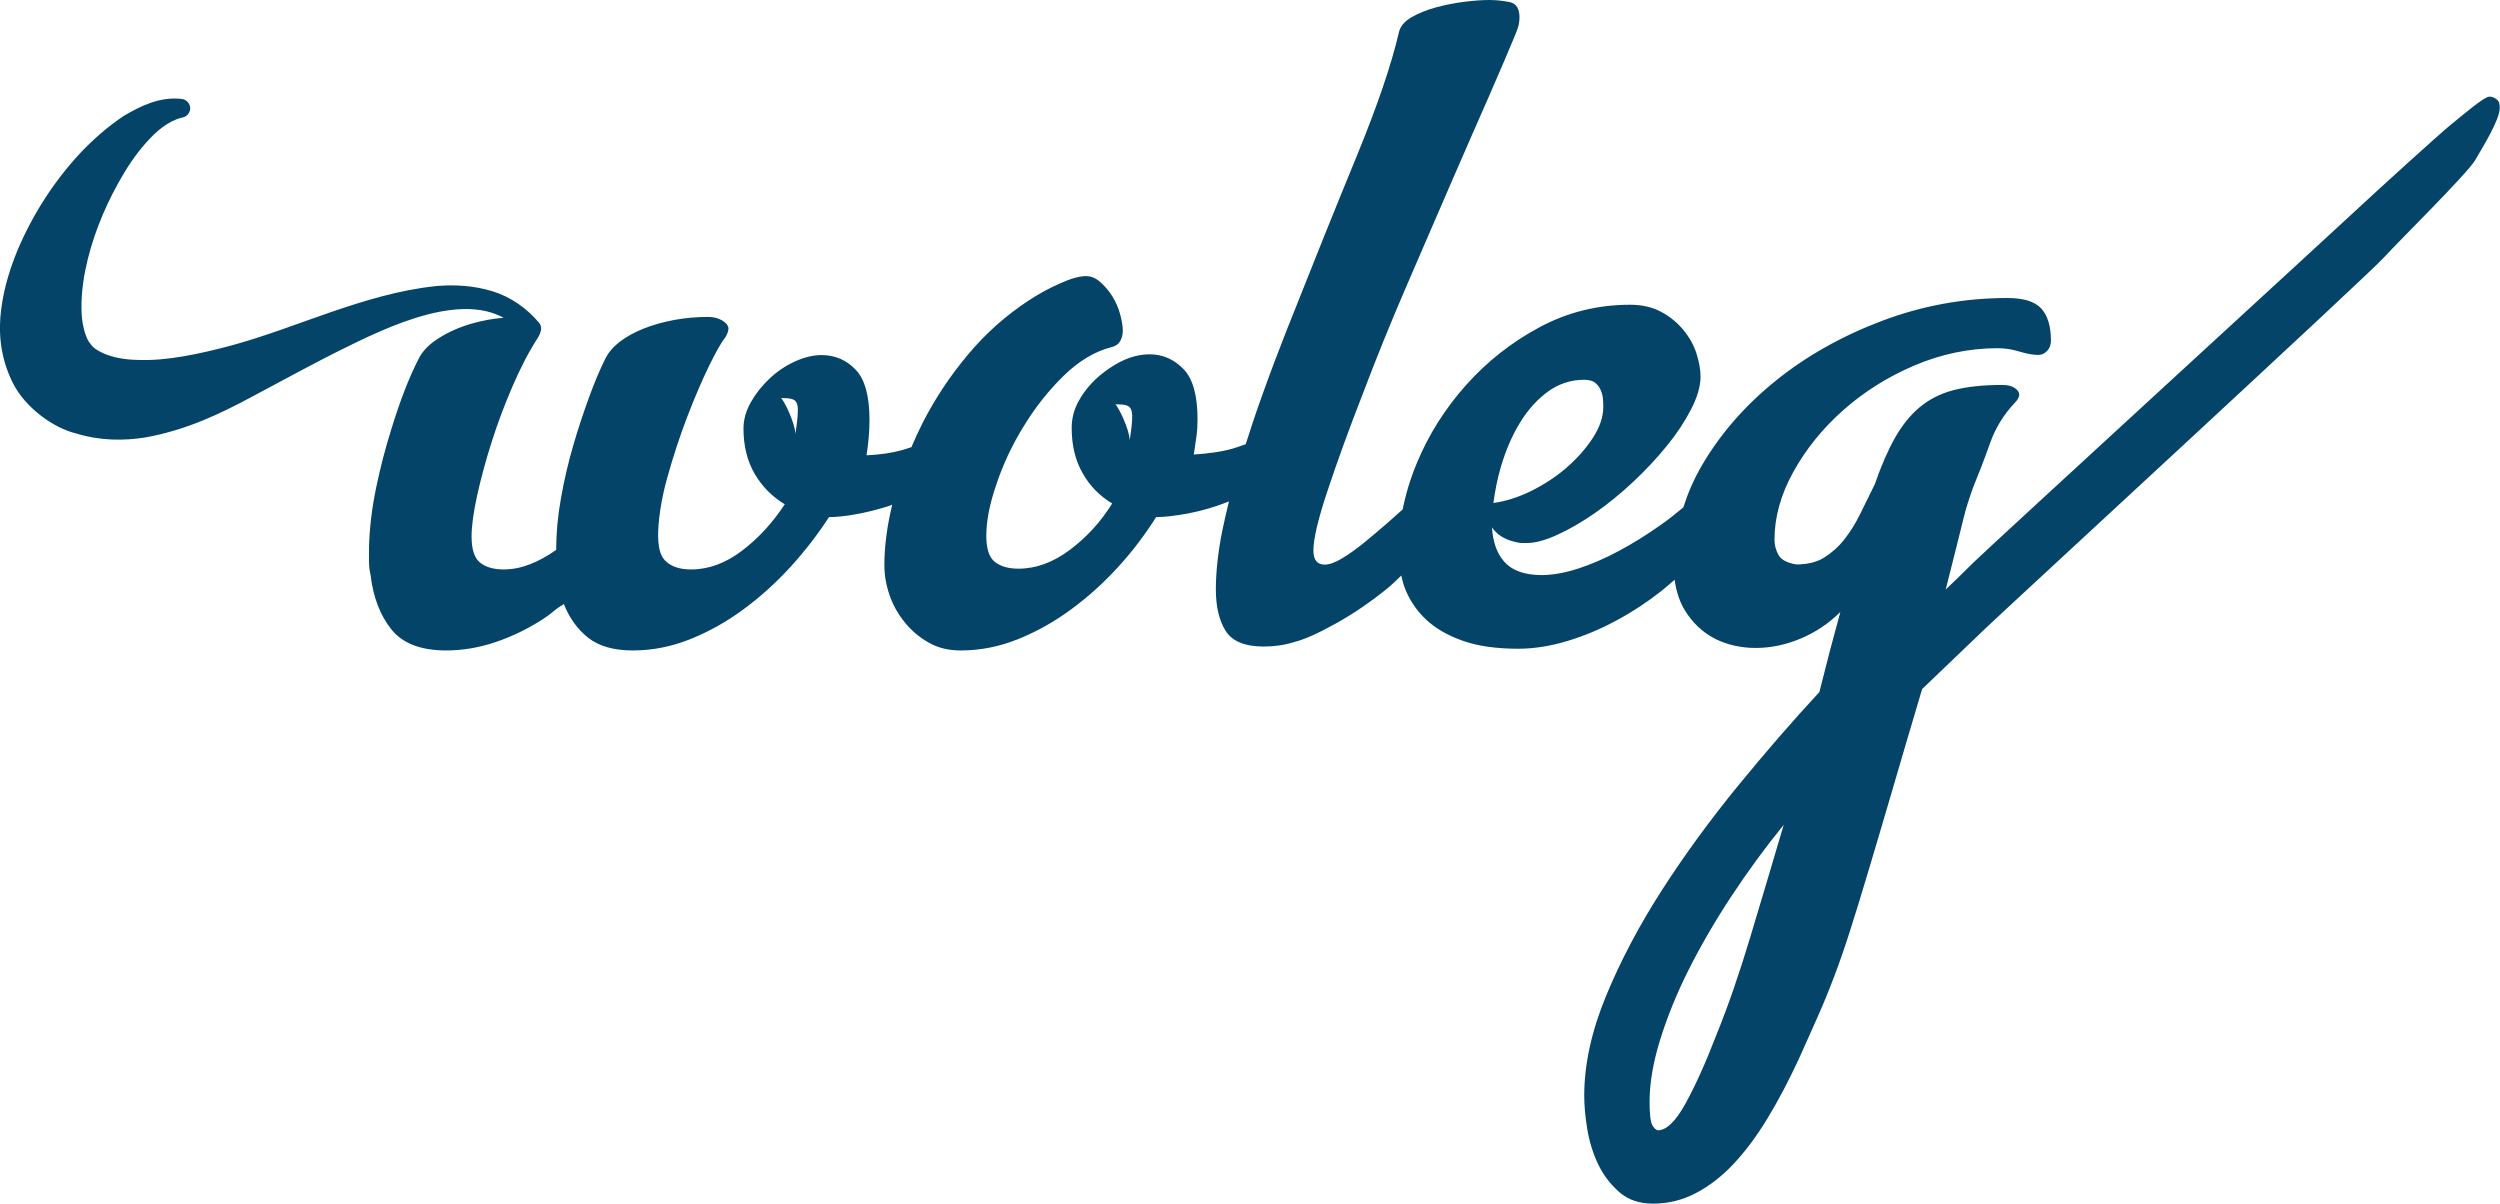
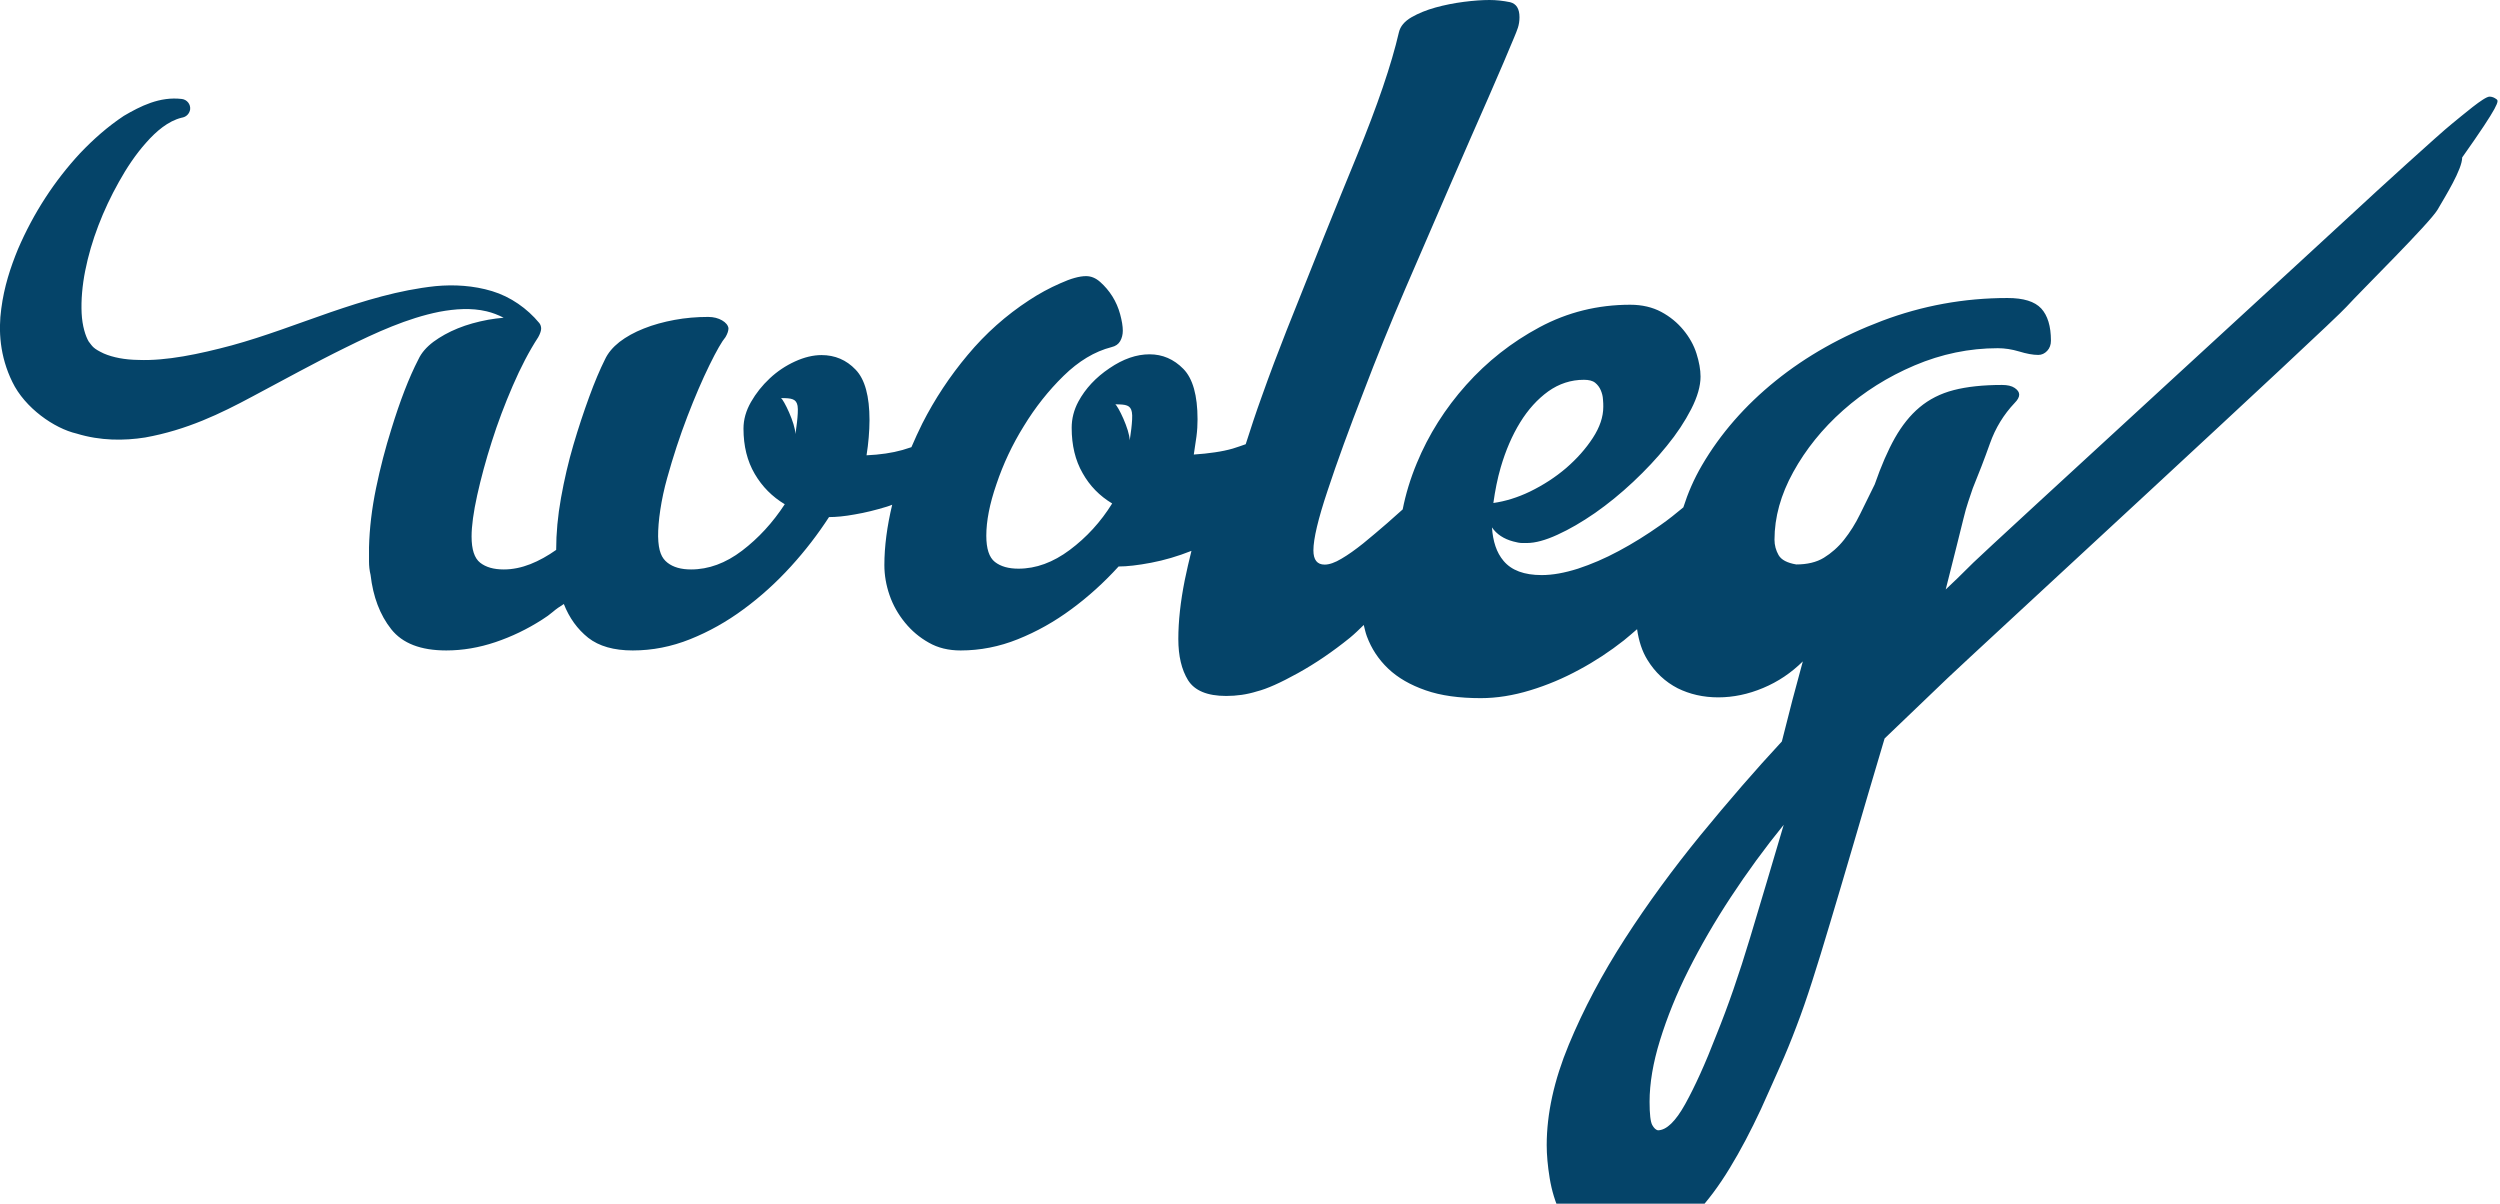
<svg xmlns="http://www.w3.org/2000/svg" version="1.1" id="Vektor" x="0px" y="0px" viewBox="0 0 159.89 76.98" style="enable-background:new 0 0 159.89 76.98;" xml:space="preserve">
  <style type="text/css">
	.st0{fill:#054469;}
</style>
-   <path class="st0" d="M159.67,6.35c-0.14-0.11-0.29-0.17-0.45-0.17c-0.35,0-1.7,1.17-2.42,1.75c-0.72,0.57-5.14,4.6-5.96,5.37  c-0.81,0.77-23.86,21.91-24.63,22.68c-0.77,0.77-1.36,1.34-1.77,1.72c0.29-1.15,0.52-2.08,0.7-2.78c0.17-0.7,0.32-1.28,0.43-1.73  c0.11-0.45,0.21-0.81,0.31-1.1c0.1-0.29,0.19-0.57,0.29-0.86c0.38-0.93,0.75-1.88,1.1-2.87c0.35-0.99,0.88-1.85,1.58-2.59  c0.19-0.19,0.29-0.37,0.29-0.53c0-0.16-0.1-0.3-0.29-0.43c-0.19-0.13-0.46-0.19-0.81-0.19c-1.21,0-2.24,0.11-3.09,0.33  c-0.85,0.22-1.57,0.59-2.18,1.1c-0.61,0.51-1.13,1.17-1.58,1.96c-0.45,0.8-0.88,1.79-1.29,2.97c-0.32,0.64-0.63,1.27-0.93,1.89  c-0.3,0.62-0.65,1.17-1.03,1.65c-0.38,0.48-0.82,0.86-1.29,1.15s-1.07,0.43-1.77,0.43c-0.58-0.1-0.95-0.29-1.13-0.6  c-0.17-0.3-0.26-0.63-0.26-0.98c0-1.44,0.4-2.88,1.2-4.33c0.8-1.45,1.86-2.77,3.19-3.95c1.33-1.18,2.85-2.14,4.57-2.87  c1.72-0.73,3.5-1.1,5.32-1.1c0.45,0,0.9,0.07,1.37,0.21c0.46,0.14,0.87,0.22,1.22,0.22c0.22,0,0.41-0.09,0.57-0.26  c0.16-0.17,0.24-0.39,0.24-0.65c0-0.93-0.21-1.61-0.62-2.06c-0.42-0.45-1.13-0.67-2.16-0.67c-2.78,0-5.45,0.49-8.02,1.46  c-2.57,0.97-4.84,2.25-6.8,3.83c-1.96,1.58-3.54,3.39-4.72,5.41c-0.52,0.89-0.9,1.78-1.19,2.69c-0.47,0.39-0.95,0.78-1.47,1.14  c-0.88,0.62-1.76,1.17-2.66,1.65c-0.89,0.48-1.76,0.85-2.61,1.13c-0.85,0.27-1.62,0.41-2.32,0.41c-1.12,0-1.93-0.3-2.44-0.91  c-0.45-0.53-0.68-1.25-0.74-2.14c0.3,0.44,0.76,0.74,1.36,0.9c0.22,0.06,0.42,0.1,0.58,0.1h0.29c0.54,0,1.2-0.18,1.96-0.53  c0.77-0.35,1.56-0.81,2.4-1.39c0.83-0.58,1.64-1.24,2.44-1.99c0.8-0.75,1.52-1.52,2.15-2.3c0.64-0.78,1.16-1.57,1.56-2.35  c0.4-0.78,0.6-1.48,0.6-2.08c0-0.45-0.09-0.94-0.26-1.48c-0.17-0.54-0.46-1.05-0.84-1.51s-0.85-0.85-1.41-1.15  c-0.56-0.3-1.22-0.46-1.99-0.46c-2.08,0-4.01,0.48-5.8,1.44c-1.79,0.96-3.35,2.19-4.69,3.69c-1.34,1.5-2.4,3.17-3.16,5.01  c-0.41,0.99-0.71,1.98-0.9,2.95c-0.32,0.28-0.64,0.57-0.99,0.88c-0.53,0.46-1.04,0.89-1.53,1.29c-0.5,0.4-0.96,0.73-1.39,0.98  c-0.43,0.26-0.79,0.38-1.08,0.38c-0.48,0-0.72-0.3-0.72-0.91c0-0.73,0.3-2.01,0.91-3.83c0.6-1.82,1.37-3.93,2.3-6.32  c0.8-2.11,1.69-4.31,2.68-6.61c0.99-2.3,1.94-4.49,2.85-6.59c0.91-2.09,1.73-3.98,2.47-5.65c0.73-1.68,1.28-2.95,1.63-3.81  c0.1-0.22,0.17-0.43,0.24-0.62c0.06-0.19,0.1-0.41,0.1-0.67c0-0.54-0.2-0.86-0.6-0.96C96.13,0.05,95.71,0,95.26,0  c-0.48,0-1.03,0.04-1.65,0.12c-0.62,0.08-1.22,0.2-1.8,0.36c-0.58,0.16-1.09,0.37-1.53,0.62c-0.45,0.26-0.72,0.58-0.81,0.96  c-0.48,2.08-1.38,4.7-2.68,7.88c-1.31,3.18-2.81,6.91-4.5,11.18c-0.54,1.37-1.08,2.79-1.6,4.26c-0.37,1.02-0.7,2.03-1.02,3.03  c-0.26,0.09-0.53,0.19-0.83,0.28c-0.35,0.1-0.73,0.18-1.15,0.24c-0.41,0.06-0.86,0.11-1.34,0.14c0.06-0.38,0.12-0.77,0.17-1.15  c0.05-0.38,0.07-0.75,0.07-1.1c0-1.53-0.3-2.61-0.91-3.23c-0.61-0.62-1.33-0.93-2.16-0.93s-1.68,0.29-2.56,0.89  c-0.88,0.59-1.54,1.3-1.99,2.13c-0.29,0.54-0.43,1.1-0.43,1.68c0,1.12,0.23,2.08,0.7,2.9c0.46,0.82,1.09,1.46,1.89,1.94  c-0.73,1.18-1.64,2.17-2.71,2.97c-1.07,0.8-2.16,1.2-3.28,1.2c-0.64,0-1.14-0.14-1.51-0.43c-0.37-0.29-0.55-0.85-0.55-1.68  c0-0.93,0.21-2.03,0.65-3.3c0.43-1.28,1.01-2.52,1.75-3.71c0.73-1.2,1.58-2.27,2.54-3.21s1.98-1.56,3.07-1.84  c0.26-0.06,0.44-0.19,0.55-0.38c0.11-0.19,0.17-0.42,0.17-0.67c0-0.29-0.06-0.64-0.17-1.05c-0.11-0.41-0.28-0.8-0.5-1.15  c-0.22-0.35-0.48-0.65-0.77-0.91c-0.29-0.26-0.59-0.38-0.91-0.38c-0.42,0-0.97,0.15-1.65,0.46c-0.69,0.3-1.35,0.66-1.99,1.08  c-1.47,0.96-2.78,2.12-3.93,3.5c-1.15,1.37-2.11,2.83-2.9,4.38c-0.25,0.5-0.48,1.01-0.7,1.52c-0.19,0.06-0.37,0.12-0.57,0.18  c-0.67,0.19-1.44,0.3-2.3,0.34c0.06-0.38,0.11-0.77,0.14-1.15c0.03-0.38,0.05-0.75,0.05-1.1c0-1.53-0.29-2.61-0.89-3.23  c-0.59-0.62-1.32-0.93-2.18-0.93c-0.54,0-1.11,0.14-1.7,0.41s-1.13,0.63-1.61,1.08s-0.88,0.95-1.2,1.51  c-0.32,0.56-0.48,1.12-0.48,1.7c0,1.12,0.24,2.08,0.72,2.9c0.48,0.82,1.12,1.46,1.92,1.94c-0.77,1.18-1.68,2.17-2.73,2.97  c-1.05,0.8-2.14,1.2-3.26,1.2c-0.64,0-1.14-0.14-1.51-0.43c-0.37-0.29-0.58-0.72-0.6-1.68c-0.01-0.93,0.19-2.36,0.58-3.74  c0.38-1.37,0.81-2.68,1.29-3.93c0.48-1.25,0.95-2.34,1.41-3.28s0.81-1.54,1.03-1.8c0.13-0.22,0.19-0.41,0.19-0.57  c-0.03-0.19-0.17-0.36-0.41-0.5c-0.24-0.14-0.54-0.22-0.89-0.22c-0.73,0-1.45,0.06-2.15,0.19c-0.7,0.13-1.36,0.31-1.96,0.55  c-0.61,0.24-1.13,0.53-1.56,0.86c-0.43,0.34-0.74,0.71-0.93,1.12c-0.32,0.64-0.66,1.44-1.01,2.4c-0.35,0.96-0.69,1.98-1.01,3.07  c-0.32,1.09-0.58,2.21-0.79,3.38c-0.21,1.17-0.31,2.27-0.31,3.33c-0.54,0.38-1.09,0.69-1.65,0.91c-0.56,0.22-1.13,0.34-1.7,0.34  c-0.64,0-1.14-0.14-1.51-0.43c-0.37-0.29-0.55-0.85-0.55-1.68c0-0.67,0.12-1.55,0.36-2.64c0.24-1.08,0.55-2.23,0.93-3.42  c0.38-1.2,0.83-2.39,1.34-3.57c0.51-1.18,1.05-2.22,1.63-3.11c0.06-0.11,0.1-0.19,0.13-0.28c0.01-0.01,0.01-0.02,0.01-0.03  c0.01-0.04,0.02-0.07,0.03-0.1c0.01-0.05,0.02-0.11,0.02-0.17c0,0,0,0,0,0c0,0,0,0,0,0c-0.01-0.12-0.04-0.23-0.12-0.33  c-0.77-0.93-1.83-1.68-3.02-2.04c-1.19-0.36-2.43-0.43-3.61-0.32c-2.36,0.25-4.58,0.94-6.72,1.67c-2.14,0.74-4.23,1.55-6.32,2.12  c-2.09,0.56-4.19,1-5.96,0.93c-0.88-0.01-1.64-0.16-2.22-0.41c-0.7-0.33-0.72-0.45-0.97-0.77c-0.2-0.34-0.41-0.98-0.45-1.81  c-0.04-0.82,0.04-1.77,0.23-2.72c0.38-1.92,1.14-3.87,2.15-5.67c0.5-0.9,1.07-1.76,1.74-2.51c0.66-0.75,1.42-1.39,2.27-1.6  l0.09-0.02c0.24-0.06,0.42-0.26,0.46-0.51c0.04-0.33-0.2-0.63-0.53-0.67c-1.42-0.17-2.65,0.46-3.71,1.08  c-1.04,0.69-1.95,1.5-2.79,2.38c-1.65,1.78-2.98,3.82-3.98,6.14c-0.48,1.17-0.89,2.41-1.07,3.82c-0.19,1.38-0.1,3.03,0.71,4.68  c0.8,1.66,2.68,2.97,4.11,3.3c1.53,0.47,3.04,0.46,4.38,0.25c2.67-0.48,4.83-1.53,6.86-2.62c2.04-1.08,3.98-2.16,5.96-3.13  c1.96-0.97,3.95-1.88,6-2.29c1.02-0.19,2.05-0.26,3.02-0.03c0.38,0.09,0.74,0.23,1.09,0.41c-0.33,0.03-0.66,0.07-0.99,0.13  c-0.7,0.13-1.35,0.31-1.94,0.55c-0.59,0.24-1.11,0.53-1.56,0.86c-0.45,0.34-0.77,0.71-0.96,1.12c-0.61,1.18-1.18,2.67-1.73,4.46  c-0.38,1.21-0.71,2.47-0.98,3.78c-0.27,1.31-0.42,2.57-0.45,3.78v0.91c0,0.29,0.03,0.57,0.1,0.86c0.16,1.4,0.6,2.56,1.32,3.47  c0.72,0.91,1.89,1.36,3.52,1.36c1.05,0,2.1-0.18,3.14-0.53c1.04-0.35,2.04-0.83,2.99-1.44c0.26-0.16,0.49-0.33,0.69-0.5  c0.21-0.18,0.44-0.34,0.7-0.5c0.35,0.89,0.87,1.61,1.56,2.16c0.69,0.54,1.64,0.81,2.85,0.81c1.25,0,2.47-0.24,3.67-0.72  c1.2-0.48,2.34-1.12,3.42-1.92c1.09-0.8,2.09-1.71,3.02-2.73c0.93-1.02,1.74-2.08,2.44-3.16c0.45,0,1-0.05,1.65-0.17  c0.66-0.11,1.34-0.28,2.06-0.5c0.11-0.03,0.22-0.08,0.33-0.12c-0.33,1.38-0.5,2.67-0.5,3.86c0,0.64,0.11,1.28,0.33,1.92  c0.22,0.64,0.55,1.22,0.98,1.75c0.43,0.53,0.94,0.96,1.53,1.29c0.59,0.34,1.27,0.5,2.04,0.5c1.24,0,2.47-0.24,3.66-0.72  c1.2-0.48,2.34-1.12,3.42-1.92c1.09-0.8,2.09-1.71,3.02-2.73c0.93-1.02,1.72-2.08,2.4-3.16c0.54,0,1.24-0.08,2.08-0.24  c0.84-0.16,1.7-0.41,2.58-0.76c-0.16,0.63-0.3,1.26-0.43,1.88c-0.27,1.36-0.41,2.61-0.41,3.76c0,1.09,0.21,1.96,0.62,2.63  c0.42,0.67,1.23,1.01,2.44,1.01c0.67,0,1.32-0.09,1.96-0.29c0.64-0.16,1.51-0.55,2.63-1.17c1.12-0.62,2.22-1.37,3.31-2.25  c0.32-0.26,0.61-0.55,0.9-0.83c0.06,0.24,0.11,0.49,0.2,0.73c0.29,0.78,0.74,1.47,1.36,2.06s1.42,1.05,2.4,1.39  c0.97,0.34,2.15,0.5,3.52,0.5c1.02,0,2.08-0.17,3.16-0.5c1.09-0.33,2.13-0.77,3.14-1.32c1.01-0.54,1.96-1.17,2.85-1.87  c0.3-0.24,0.57-0.48,0.85-0.72c0.11,0.76,0.32,1.41,0.66,1.96c0.49,0.8,1.14,1.41,1.94,1.82c0.77,0.38,1.63,0.58,2.59,0.58  c0.96,0,1.92-0.2,2.87-0.6c0.96-0.4,1.8-0.97,2.54-1.7l-0.67,2.49l-0.67,2.63c-1.69,1.82-3.42,3.82-5.2,5.99  c-1.77,2.17-3.39,4.38-4.84,6.63c-1.45,2.25-2.65,4.51-3.59,6.78c-0.94,2.27-1.41,4.41-1.41,6.42c0,0.61,0.06,1.31,0.19,2.11  c0.13,0.8,0.36,1.55,0.69,2.25c0.33,0.7,0.79,1.3,1.36,1.8s1.29,0.74,2.16,0.74c0.96,0,1.87-0.22,2.73-0.67  c0.86-0.45,1.67-1.07,2.42-1.87c0.75-0.8,1.47-1.76,2.16-2.9c0.69-1.13,1.35-2.39,1.99-3.76c0.45-0.99,0.85-1.9,1.22-2.73  c0.37-0.83,0.72-1.68,1.05-2.56c0.34-0.88,0.67-1.84,1.01-2.9c0.34-1.05,0.72-2.3,1.15-3.74c0.43-1.44,0.93-3.11,1.49-5.03  c0.56-1.92,1.22-4.17,1.99-6.75c1.47-1.41,2.82-2.7,4.05-3.88c1.23-1.18,24.57-22.68,25.49-23.73c0.93-1.02,5.3-5.33,5.82-6.2  c0.51-0.88,1.58-2.59,1.58-3.35C159.89,6.65,159.82,6.46,159.67,6.35z M95.98,29.89c0.32-1.09,0.73-2.04,1.24-2.87  c0.51-0.83,1.11-1.49,1.8-1.99c0.69-0.49,1.45-0.74,2.28-0.74c0.32,0,0.56,0.06,0.72,0.19c0.16,0.13,0.28,0.29,0.36,0.48  c0.08,0.19,0.13,0.38,0.14,0.58c0.02,0.19,0.02,0.35,0.02,0.48c0,0.64-0.22,1.3-0.67,1.99c-0.45,0.69-1.01,1.32-1.7,1.92  c-0.69,0.59-1.46,1.09-2.32,1.51c-0.79,0.38-1.57,0.62-2.34,0.73C95.62,31.38,95.77,30.61,95.98,29.89z M50.87,27.76  c-0.01-0.7-0.75-2.2-0.92-2.3c0.69,0,0.98,0.05,1.06,0.5C51.09,26.41,50.87,27.76,50.87,27.76z M72.25,28.16  c-0.01-0.7-0.75-2.2-0.92-2.3c0.69,0,0.98,0.05,1.06,0.5C72.48,26.8,72.25,28.16,72.25,28.16z M111.93,59.97  c-0.7,2.33-1.42,4.41-2.16,6.23c-0.7,1.82-1.37,3.29-1.99,4.41c-0.62,1.12-1.21,1.68-1.75,1.68c-0.13-0.03-0.25-0.14-0.36-0.34  s-0.17-0.69-0.17-1.48c0-1.18,0.22-2.5,0.67-3.95c0.45-1.45,1.05-2.95,1.82-4.48c0.77-1.53,1.67-3.09,2.71-4.67  c1.04-1.58,2.16-3.12,3.38-4.62C113.35,55.23,112.63,57.64,111.93,59.97z" />
+   <path class="st0" d="M159.67,6.35c-0.14-0.11-0.29-0.17-0.45-0.17c-0.35,0-1.7,1.17-2.42,1.75c-0.72,0.57-5.14,4.6-5.96,5.37  c-0.81,0.77-23.86,21.91-24.63,22.68c-0.77,0.77-1.36,1.34-1.77,1.72c0.29-1.15,0.52-2.08,0.7-2.78c0.17-0.7,0.32-1.28,0.43-1.73  c0.11-0.45,0.21-0.81,0.31-1.1c0.1-0.29,0.19-0.57,0.29-0.86c0.38-0.93,0.75-1.88,1.1-2.87c0.35-0.99,0.88-1.85,1.58-2.59  c0.19-0.19,0.29-0.37,0.29-0.53c0-0.16-0.1-0.3-0.29-0.43c-0.19-0.13-0.46-0.19-0.81-0.19c-1.21,0-2.24,0.11-3.09,0.33  c-0.85,0.22-1.57,0.59-2.18,1.1c-0.61,0.51-1.13,1.17-1.58,1.96c-0.45,0.8-0.88,1.79-1.29,2.97c-0.32,0.64-0.63,1.27-0.93,1.89  c-0.3,0.62-0.65,1.17-1.03,1.65c-0.38,0.48-0.82,0.86-1.29,1.15s-1.07,0.43-1.77,0.43c-0.58-0.1-0.95-0.29-1.13-0.6  c-0.17-0.3-0.26-0.63-0.26-0.98c0-1.44,0.4-2.88,1.2-4.33c0.8-1.45,1.86-2.77,3.19-3.95c1.33-1.18,2.85-2.14,4.57-2.87  c1.72-0.73,3.5-1.1,5.32-1.1c0.45,0,0.9,0.07,1.37,0.21c0.46,0.14,0.87,0.22,1.22,0.22c0.22,0,0.41-0.09,0.57-0.26  c0.16-0.17,0.24-0.39,0.24-0.65c0-0.93-0.21-1.61-0.62-2.06c-0.42-0.45-1.13-0.67-2.16-0.67c-2.78,0-5.45,0.49-8.02,1.46  c-2.57,0.97-4.84,2.25-6.8,3.83c-1.96,1.58-3.54,3.39-4.72,5.41c-0.52,0.89-0.9,1.78-1.19,2.69c-0.47,0.39-0.95,0.78-1.47,1.14  c-0.88,0.62-1.76,1.17-2.66,1.65c-0.89,0.48-1.76,0.85-2.61,1.13c-0.85,0.27-1.62,0.41-2.32,0.41c-1.12,0-1.93-0.3-2.44-0.91  c-0.45-0.53-0.68-1.25-0.74-2.14c0.3,0.44,0.76,0.74,1.36,0.9c0.22,0.06,0.42,0.1,0.58,0.1h0.29c0.54,0,1.2-0.18,1.96-0.53  c0.77-0.35,1.56-0.81,2.4-1.39c0.83-0.58,1.64-1.24,2.44-1.99c0.8-0.75,1.52-1.52,2.15-2.3c0.64-0.78,1.16-1.57,1.56-2.35  c0.4-0.78,0.6-1.48,0.6-2.08c0-0.45-0.09-0.94-0.26-1.48c-0.17-0.54-0.46-1.05-0.84-1.51s-0.85-0.85-1.41-1.15  c-0.56-0.3-1.22-0.46-1.99-0.46c-2.08,0-4.01,0.48-5.8,1.44c-1.79,0.96-3.35,2.19-4.69,3.69c-1.34,1.5-2.4,3.17-3.16,5.01  c-0.41,0.99-0.71,1.98-0.9,2.95c-0.32,0.28-0.64,0.57-0.99,0.88c-0.53,0.46-1.04,0.89-1.53,1.29c-0.5,0.4-0.96,0.73-1.39,0.98  c-0.43,0.26-0.79,0.38-1.08,0.38c-0.48,0-0.72-0.3-0.72-0.91c0-0.73,0.3-2.01,0.91-3.83c0.6-1.82,1.37-3.93,2.3-6.32  c0.8-2.11,1.69-4.31,2.68-6.61c0.99-2.3,1.94-4.49,2.85-6.59c0.91-2.09,1.73-3.98,2.47-5.65c0.73-1.68,1.28-2.95,1.63-3.81  c0.1-0.22,0.17-0.43,0.24-0.62c0.06-0.19,0.1-0.41,0.1-0.67c0-0.54-0.2-0.86-0.6-0.96C96.13,0.05,95.71,0,95.26,0  c-0.48,0-1.03,0.04-1.65,0.12c-0.62,0.08-1.22,0.2-1.8,0.36c-0.58,0.16-1.09,0.37-1.53,0.62c-0.45,0.26-0.72,0.58-0.81,0.96  c-0.48,2.08-1.38,4.7-2.68,7.88c-1.31,3.18-2.81,6.91-4.5,11.18c-0.54,1.37-1.08,2.79-1.6,4.26c-0.37,1.02-0.7,2.03-1.02,3.03  c-0.26,0.09-0.53,0.19-0.83,0.28c-0.35,0.1-0.73,0.18-1.15,0.24c-0.41,0.06-0.86,0.11-1.34,0.14c0.06-0.38,0.12-0.77,0.17-1.15  c0.05-0.38,0.07-0.75,0.07-1.1c0-1.53-0.3-2.61-0.91-3.23c-0.61-0.62-1.33-0.93-2.16-0.93s-1.68,0.29-2.56,0.89  c-0.88,0.59-1.54,1.3-1.99,2.13c-0.29,0.54-0.43,1.1-0.43,1.68c0,1.12,0.23,2.08,0.7,2.9c0.46,0.82,1.09,1.46,1.89,1.94  c-0.73,1.18-1.64,2.17-2.71,2.97c-1.07,0.8-2.16,1.2-3.28,1.2c-0.64,0-1.14-0.14-1.51-0.43c-0.37-0.29-0.55-0.85-0.55-1.68  c0-0.93,0.21-2.03,0.65-3.3c0.43-1.28,1.01-2.52,1.75-3.71c0.73-1.2,1.58-2.27,2.54-3.21s1.98-1.56,3.07-1.84  c0.26-0.06,0.44-0.19,0.55-0.38c0.11-0.19,0.17-0.42,0.17-0.67c0-0.29-0.06-0.64-0.17-1.05c-0.11-0.41-0.28-0.8-0.5-1.15  c-0.22-0.35-0.48-0.65-0.77-0.91c-0.29-0.26-0.59-0.38-0.91-0.38c-0.42,0-0.97,0.15-1.65,0.46c-0.69,0.3-1.35,0.66-1.99,1.08  c-1.47,0.96-2.78,2.12-3.93,3.5c-1.15,1.37-2.11,2.83-2.9,4.38c-0.25,0.5-0.48,1.01-0.7,1.52c-0.19,0.06-0.37,0.12-0.57,0.18  c-0.67,0.19-1.44,0.3-2.3,0.34c0.06-0.38,0.11-0.77,0.14-1.15c0.03-0.38,0.05-0.75,0.05-1.1c0-1.53-0.29-2.61-0.89-3.23  c-0.59-0.62-1.32-0.93-2.18-0.93c-0.54,0-1.11,0.14-1.7,0.41s-1.13,0.63-1.61,1.08s-0.88,0.95-1.2,1.51  c-0.32,0.56-0.48,1.12-0.48,1.7c0,1.12,0.24,2.08,0.72,2.9c0.48,0.82,1.12,1.46,1.92,1.94c-0.77,1.18-1.68,2.17-2.73,2.97  c-1.05,0.8-2.14,1.2-3.26,1.2c-0.64,0-1.14-0.14-1.51-0.43c-0.37-0.29-0.58-0.72-0.6-1.68c-0.01-0.93,0.19-2.36,0.58-3.74  c0.38-1.37,0.81-2.68,1.29-3.93c0.48-1.25,0.95-2.34,1.41-3.28s0.81-1.54,1.03-1.8c0.13-0.22,0.19-0.41,0.19-0.57  c-0.03-0.19-0.17-0.36-0.41-0.5c-0.24-0.14-0.54-0.22-0.89-0.22c-0.73,0-1.45,0.06-2.15,0.19c-0.7,0.13-1.36,0.31-1.96,0.55  c-0.61,0.24-1.13,0.53-1.56,0.86c-0.43,0.34-0.74,0.71-0.93,1.12c-0.32,0.64-0.66,1.44-1.01,2.4c-0.35,0.96-0.69,1.98-1.01,3.07  c-0.32,1.09-0.58,2.21-0.79,3.38c-0.21,1.17-0.31,2.27-0.31,3.33c-0.54,0.38-1.09,0.69-1.65,0.91c-0.56,0.22-1.13,0.34-1.7,0.34  c-0.64,0-1.14-0.14-1.51-0.43c-0.37-0.29-0.55-0.85-0.55-1.68c0-0.67,0.12-1.55,0.36-2.64c0.24-1.08,0.55-2.23,0.93-3.42  c0.38-1.2,0.83-2.39,1.34-3.57c0.51-1.18,1.05-2.22,1.63-3.11c0.06-0.11,0.1-0.19,0.13-0.28c0.01-0.01,0.01-0.02,0.01-0.03  c0.01-0.04,0.02-0.07,0.03-0.1c0.01-0.05,0.02-0.11,0.02-0.17c0,0,0,0,0,0c0,0,0,0,0,0c-0.01-0.12-0.04-0.23-0.12-0.33  c-0.77-0.93-1.83-1.68-3.02-2.04c-1.19-0.36-2.43-0.43-3.61-0.32c-2.36,0.25-4.58,0.94-6.72,1.67c-2.14,0.74-4.23,1.55-6.32,2.12  c-2.09,0.56-4.19,1-5.96,0.93c-0.88-0.01-1.64-0.16-2.22-0.41c-0.7-0.33-0.72-0.45-0.97-0.77c-0.2-0.34-0.41-0.98-0.45-1.81  c-0.04-0.82,0.04-1.77,0.23-2.72c0.38-1.92,1.14-3.87,2.15-5.67c0.5-0.9,1.07-1.76,1.74-2.51c0.66-0.75,1.42-1.39,2.27-1.6  l0.09-0.02c0.24-0.06,0.42-0.26,0.46-0.51c0.04-0.33-0.2-0.63-0.53-0.67c-1.42-0.17-2.65,0.46-3.71,1.08  c-1.04,0.69-1.95,1.5-2.79,2.38c-1.65,1.78-2.98,3.82-3.98,6.14c-0.48,1.17-0.89,2.41-1.07,3.82c-0.19,1.38-0.1,3.03,0.71,4.68  c0.8,1.66,2.68,2.97,4.11,3.3c1.53,0.47,3.04,0.46,4.38,0.25c2.67-0.48,4.83-1.53,6.86-2.62c2.04-1.08,3.98-2.16,5.96-3.13  c1.96-0.97,3.95-1.88,6-2.29c1.02-0.19,2.05-0.26,3.02-0.03c0.38,0.09,0.74,0.23,1.09,0.41c-0.33,0.03-0.66,0.07-0.99,0.13  c-0.7,0.13-1.35,0.31-1.94,0.55c-0.59,0.24-1.11,0.53-1.56,0.86c-0.45,0.34-0.77,0.71-0.96,1.12c-0.61,1.18-1.18,2.67-1.73,4.46  c-0.38,1.21-0.71,2.47-0.98,3.78c-0.27,1.31-0.42,2.57-0.45,3.78v0.91c0,0.29,0.03,0.57,0.1,0.86c0.16,1.4,0.6,2.56,1.32,3.47  c0.72,0.91,1.89,1.36,3.52,1.36c1.05,0,2.1-0.18,3.14-0.53c1.04-0.35,2.04-0.83,2.99-1.44c0.26-0.16,0.49-0.33,0.69-0.5  c0.21-0.18,0.44-0.34,0.7-0.5c0.35,0.89,0.87,1.61,1.56,2.16c0.69,0.54,1.64,0.81,2.85,0.81c1.25,0,2.47-0.24,3.67-0.72  c1.2-0.48,2.34-1.12,3.42-1.92c1.09-0.8,2.09-1.71,3.02-2.73c0.93-1.02,1.74-2.08,2.44-3.16c0.45,0,1-0.05,1.65-0.17  c0.66-0.11,1.34-0.28,2.06-0.5c0.11-0.03,0.22-0.08,0.33-0.12c-0.33,1.38-0.5,2.67-0.5,3.86c0,0.64,0.11,1.28,0.33,1.92  c0.22,0.64,0.55,1.22,0.98,1.75c0.43,0.53,0.94,0.96,1.53,1.29c0.59,0.34,1.27,0.5,2.04,0.5c1.24,0,2.47-0.24,3.66-0.72  c1.2-0.48,2.34-1.12,3.42-1.92c1.09-0.8,2.09-1.71,3.02-2.73c0.54,0,1.24-0.08,2.08-0.24  c0.84-0.16,1.7-0.41,2.58-0.76c-0.16,0.63-0.3,1.26-0.43,1.88c-0.27,1.36-0.41,2.61-0.41,3.76c0,1.09,0.21,1.96,0.62,2.63  c0.42,0.67,1.23,1.01,2.44,1.01c0.67,0,1.32-0.09,1.96-0.29c0.64-0.16,1.51-0.55,2.63-1.17c1.12-0.62,2.22-1.37,3.31-2.25  c0.32-0.26,0.61-0.55,0.9-0.83c0.06,0.24,0.11,0.49,0.2,0.73c0.29,0.78,0.74,1.47,1.36,2.06s1.42,1.05,2.4,1.39  c0.97,0.34,2.15,0.5,3.52,0.5c1.02,0,2.08-0.17,3.16-0.5c1.09-0.33,2.13-0.77,3.14-1.32c1.01-0.54,1.96-1.17,2.85-1.87  c0.3-0.24,0.57-0.48,0.85-0.72c0.11,0.76,0.32,1.41,0.66,1.96c0.49,0.8,1.14,1.41,1.94,1.82c0.77,0.38,1.63,0.58,2.59,0.58  c0.96,0,1.92-0.2,2.87-0.6c0.96-0.4,1.8-0.97,2.54-1.7l-0.67,2.49l-0.67,2.63c-1.69,1.82-3.42,3.82-5.2,5.99  c-1.77,2.17-3.39,4.38-4.84,6.63c-1.45,2.25-2.65,4.51-3.59,6.78c-0.94,2.27-1.41,4.41-1.41,6.42c0,0.61,0.06,1.31,0.19,2.11  c0.13,0.8,0.36,1.55,0.69,2.25c0.33,0.7,0.79,1.3,1.36,1.8s1.29,0.74,2.16,0.74c0.96,0,1.87-0.22,2.73-0.67  c0.86-0.45,1.67-1.07,2.42-1.87c0.75-0.8,1.47-1.76,2.16-2.9c0.69-1.13,1.35-2.39,1.99-3.76c0.45-0.99,0.85-1.9,1.22-2.73  c0.37-0.83,0.72-1.68,1.05-2.56c0.34-0.88,0.67-1.84,1.01-2.9c0.34-1.05,0.72-2.3,1.15-3.74c0.43-1.44,0.93-3.11,1.49-5.03  c0.56-1.92,1.22-4.17,1.99-6.75c1.47-1.41,2.82-2.7,4.05-3.88c1.23-1.18,24.57-22.68,25.49-23.73c0.93-1.02,5.3-5.33,5.82-6.2  c0.51-0.88,1.58-2.59,1.58-3.35C159.89,6.65,159.82,6.46,159.67,6.35z M95.98,29.89c0.32-1.09,0.73-2.04,1.24-2.87  c0.51-0.83,1.11-1.49,1.8-1.99c0.69-0.49,1.45-0.74,2.28-0.74c0.32,0,0.56,0.06,0.72,0.19c0.16,0.13,0.28,0.29,0.36,0.48  c0.08,0.19,0.13,0.38,0.14,0.58c0.02,0.19,0.02,0.35,0.02,0.48c0,0.64-0.22,1.3-0.67,1.99c-0.45,0.69-1.01,1.32-1.7,1.92  c-0.69,0.59-1.46,1.09-2.32,1.51c-0.79,0.38-1.57,0.62-2.34,0.73C95.62,31.38,95.77,30.61,95.98,29.89z M50.87,27.76  c-0.01-0.7-0.75-2.2-0.92-2.3c0.69,0,0.98,0.05,1.06,0.5C51.09,26.41,50.87,27.76,50.87,27.76z M72.25,28.16  c-0.01-0.7-0.75-2.2-0.92-2.3c0.69,0,0.98,0.05,1.06,0.5C72.48,26.8,72.25,28.16,72.25,28.16z M111.93,59.97  c-0.7,2.33-1.42,4.41-2.16,6.23c-0.7,1.82-1.37,3.29-1.99,4.41c-0.62,1.12-1.21,1.68-1.75,1.68c-0.13-0.03-0.25-0.14-0.36-0.34  s-0.17-0.69-0.17-1.48c0-1.18,0.22-2.5,0.67-3.95c0.45-1.45,1.05-2.95,1.82-4.48c0.77-1.53,1.67-3.09,2.71-4.67  c1.04-1.58,2.16-3.12,3.38-4.62C113.35,55.23,112.63,57.64,111.93,59.97z" />
</svg>